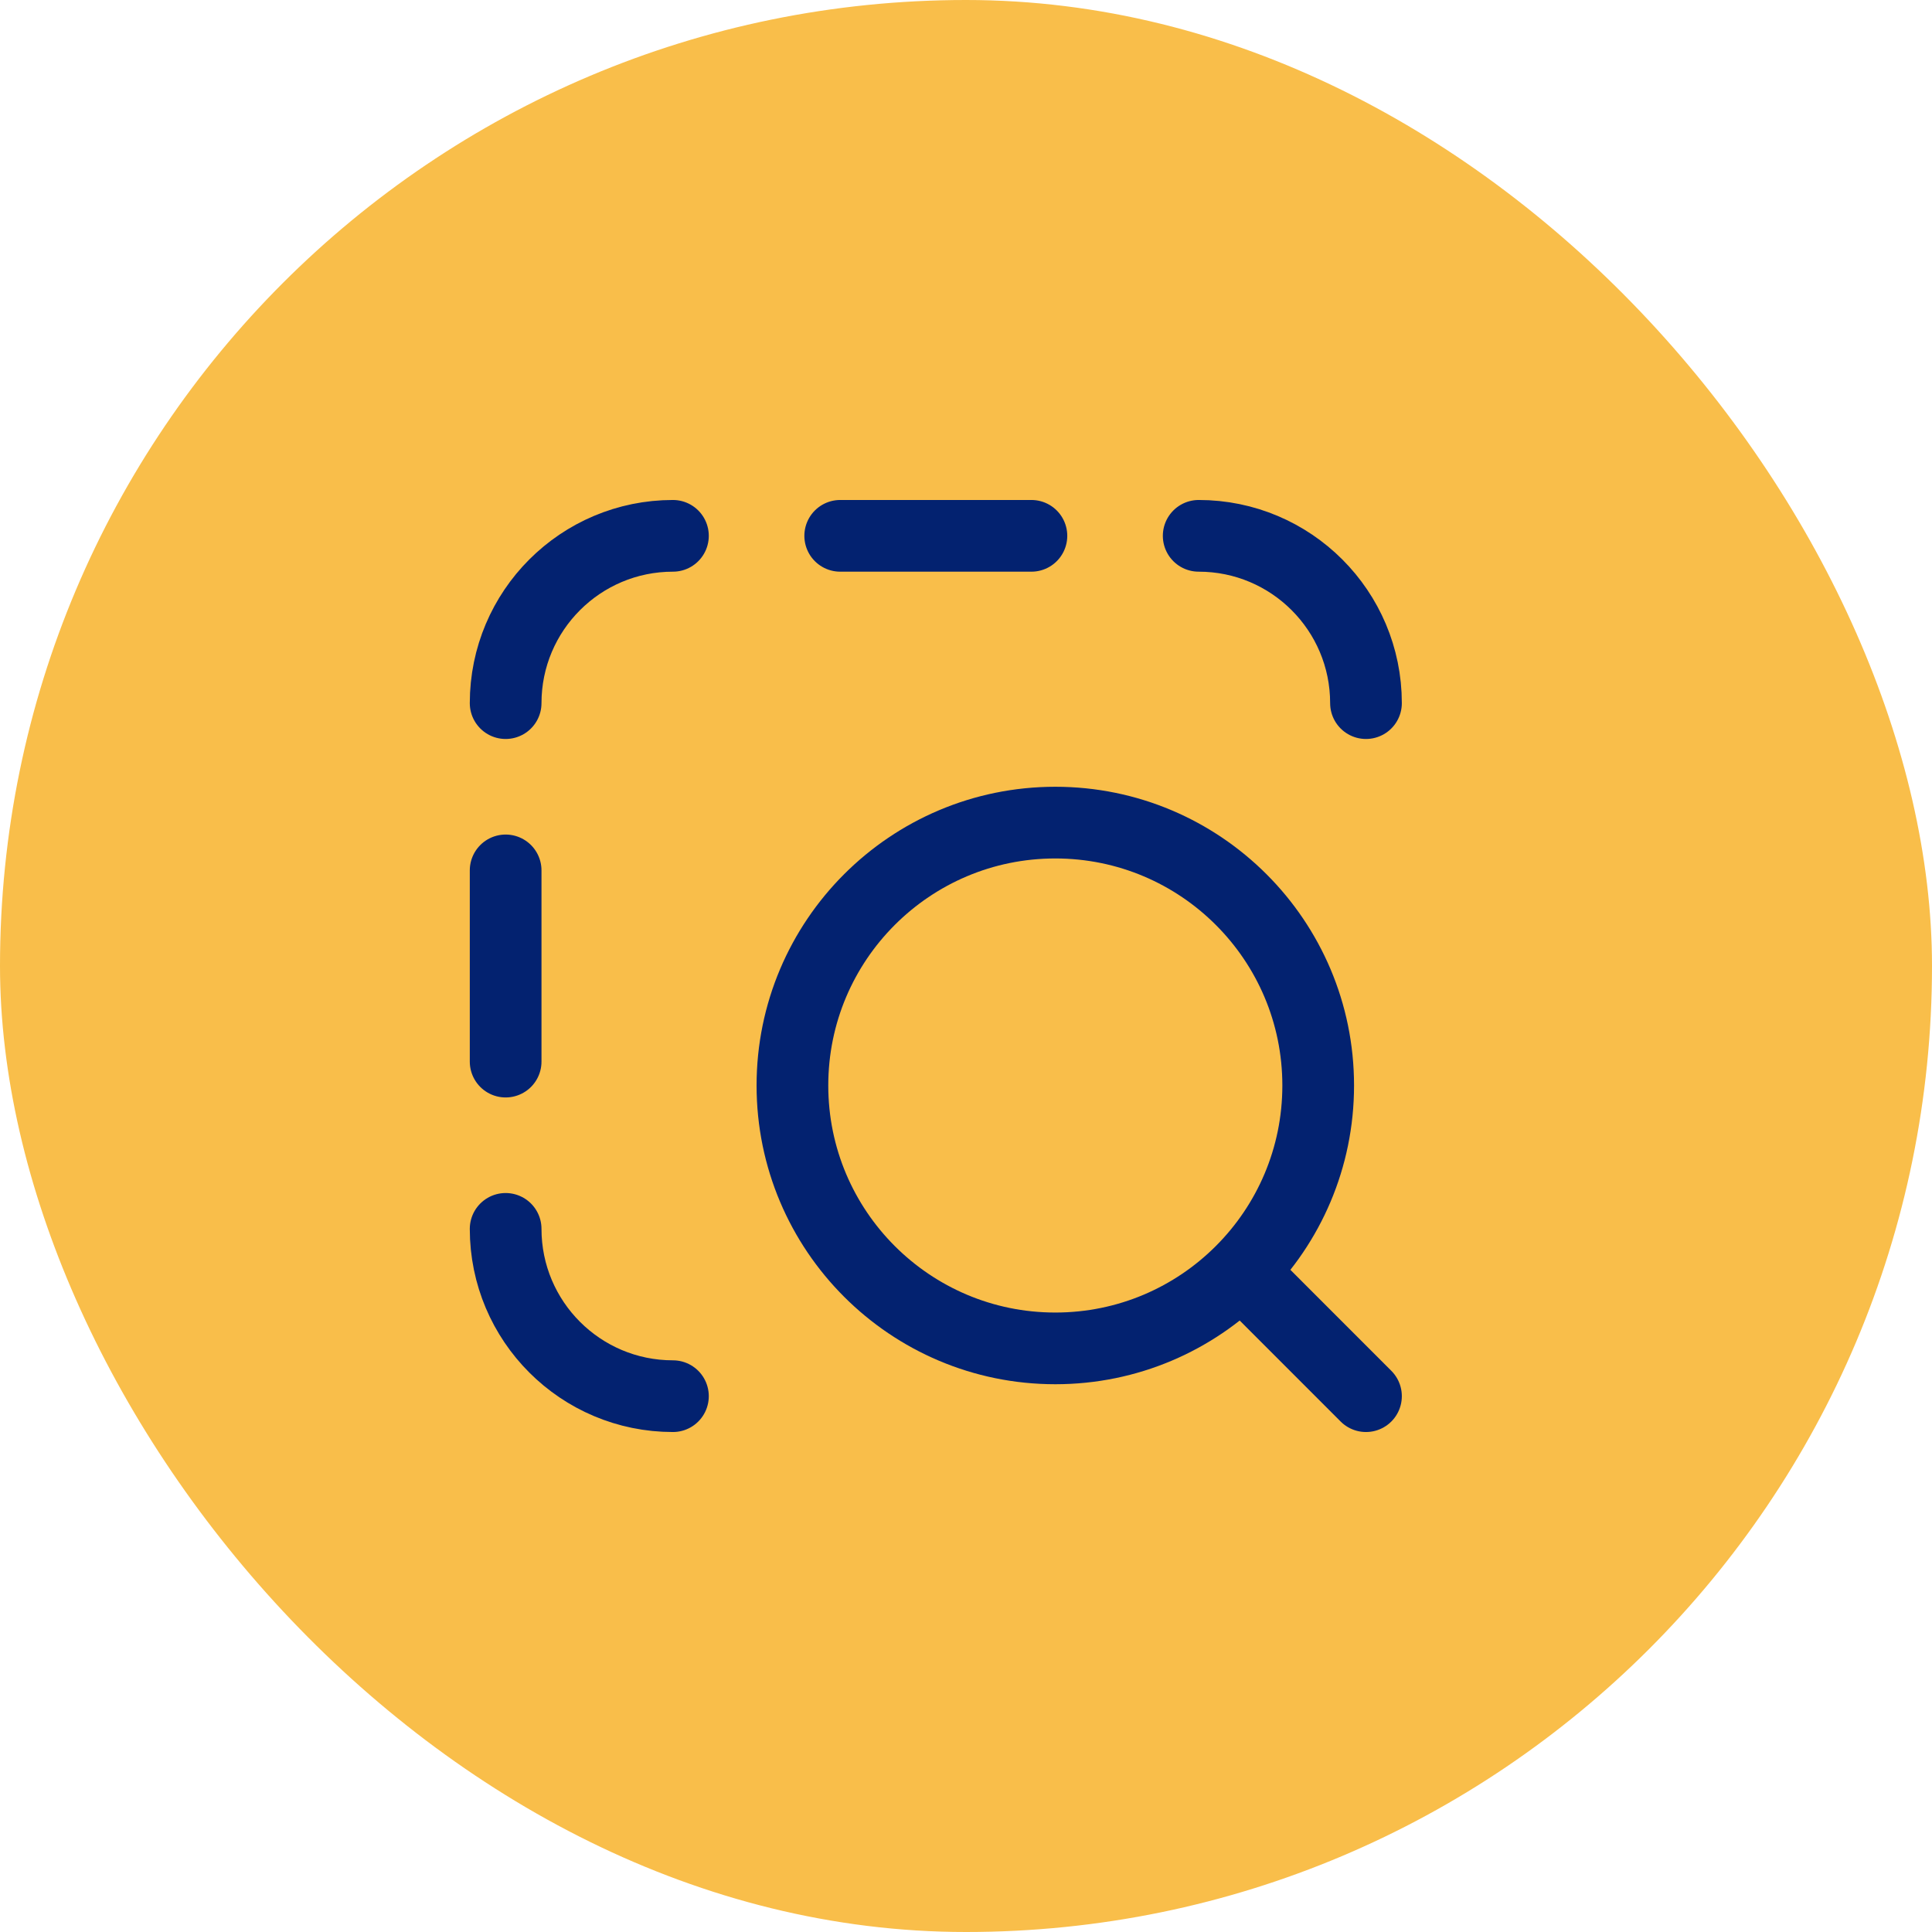
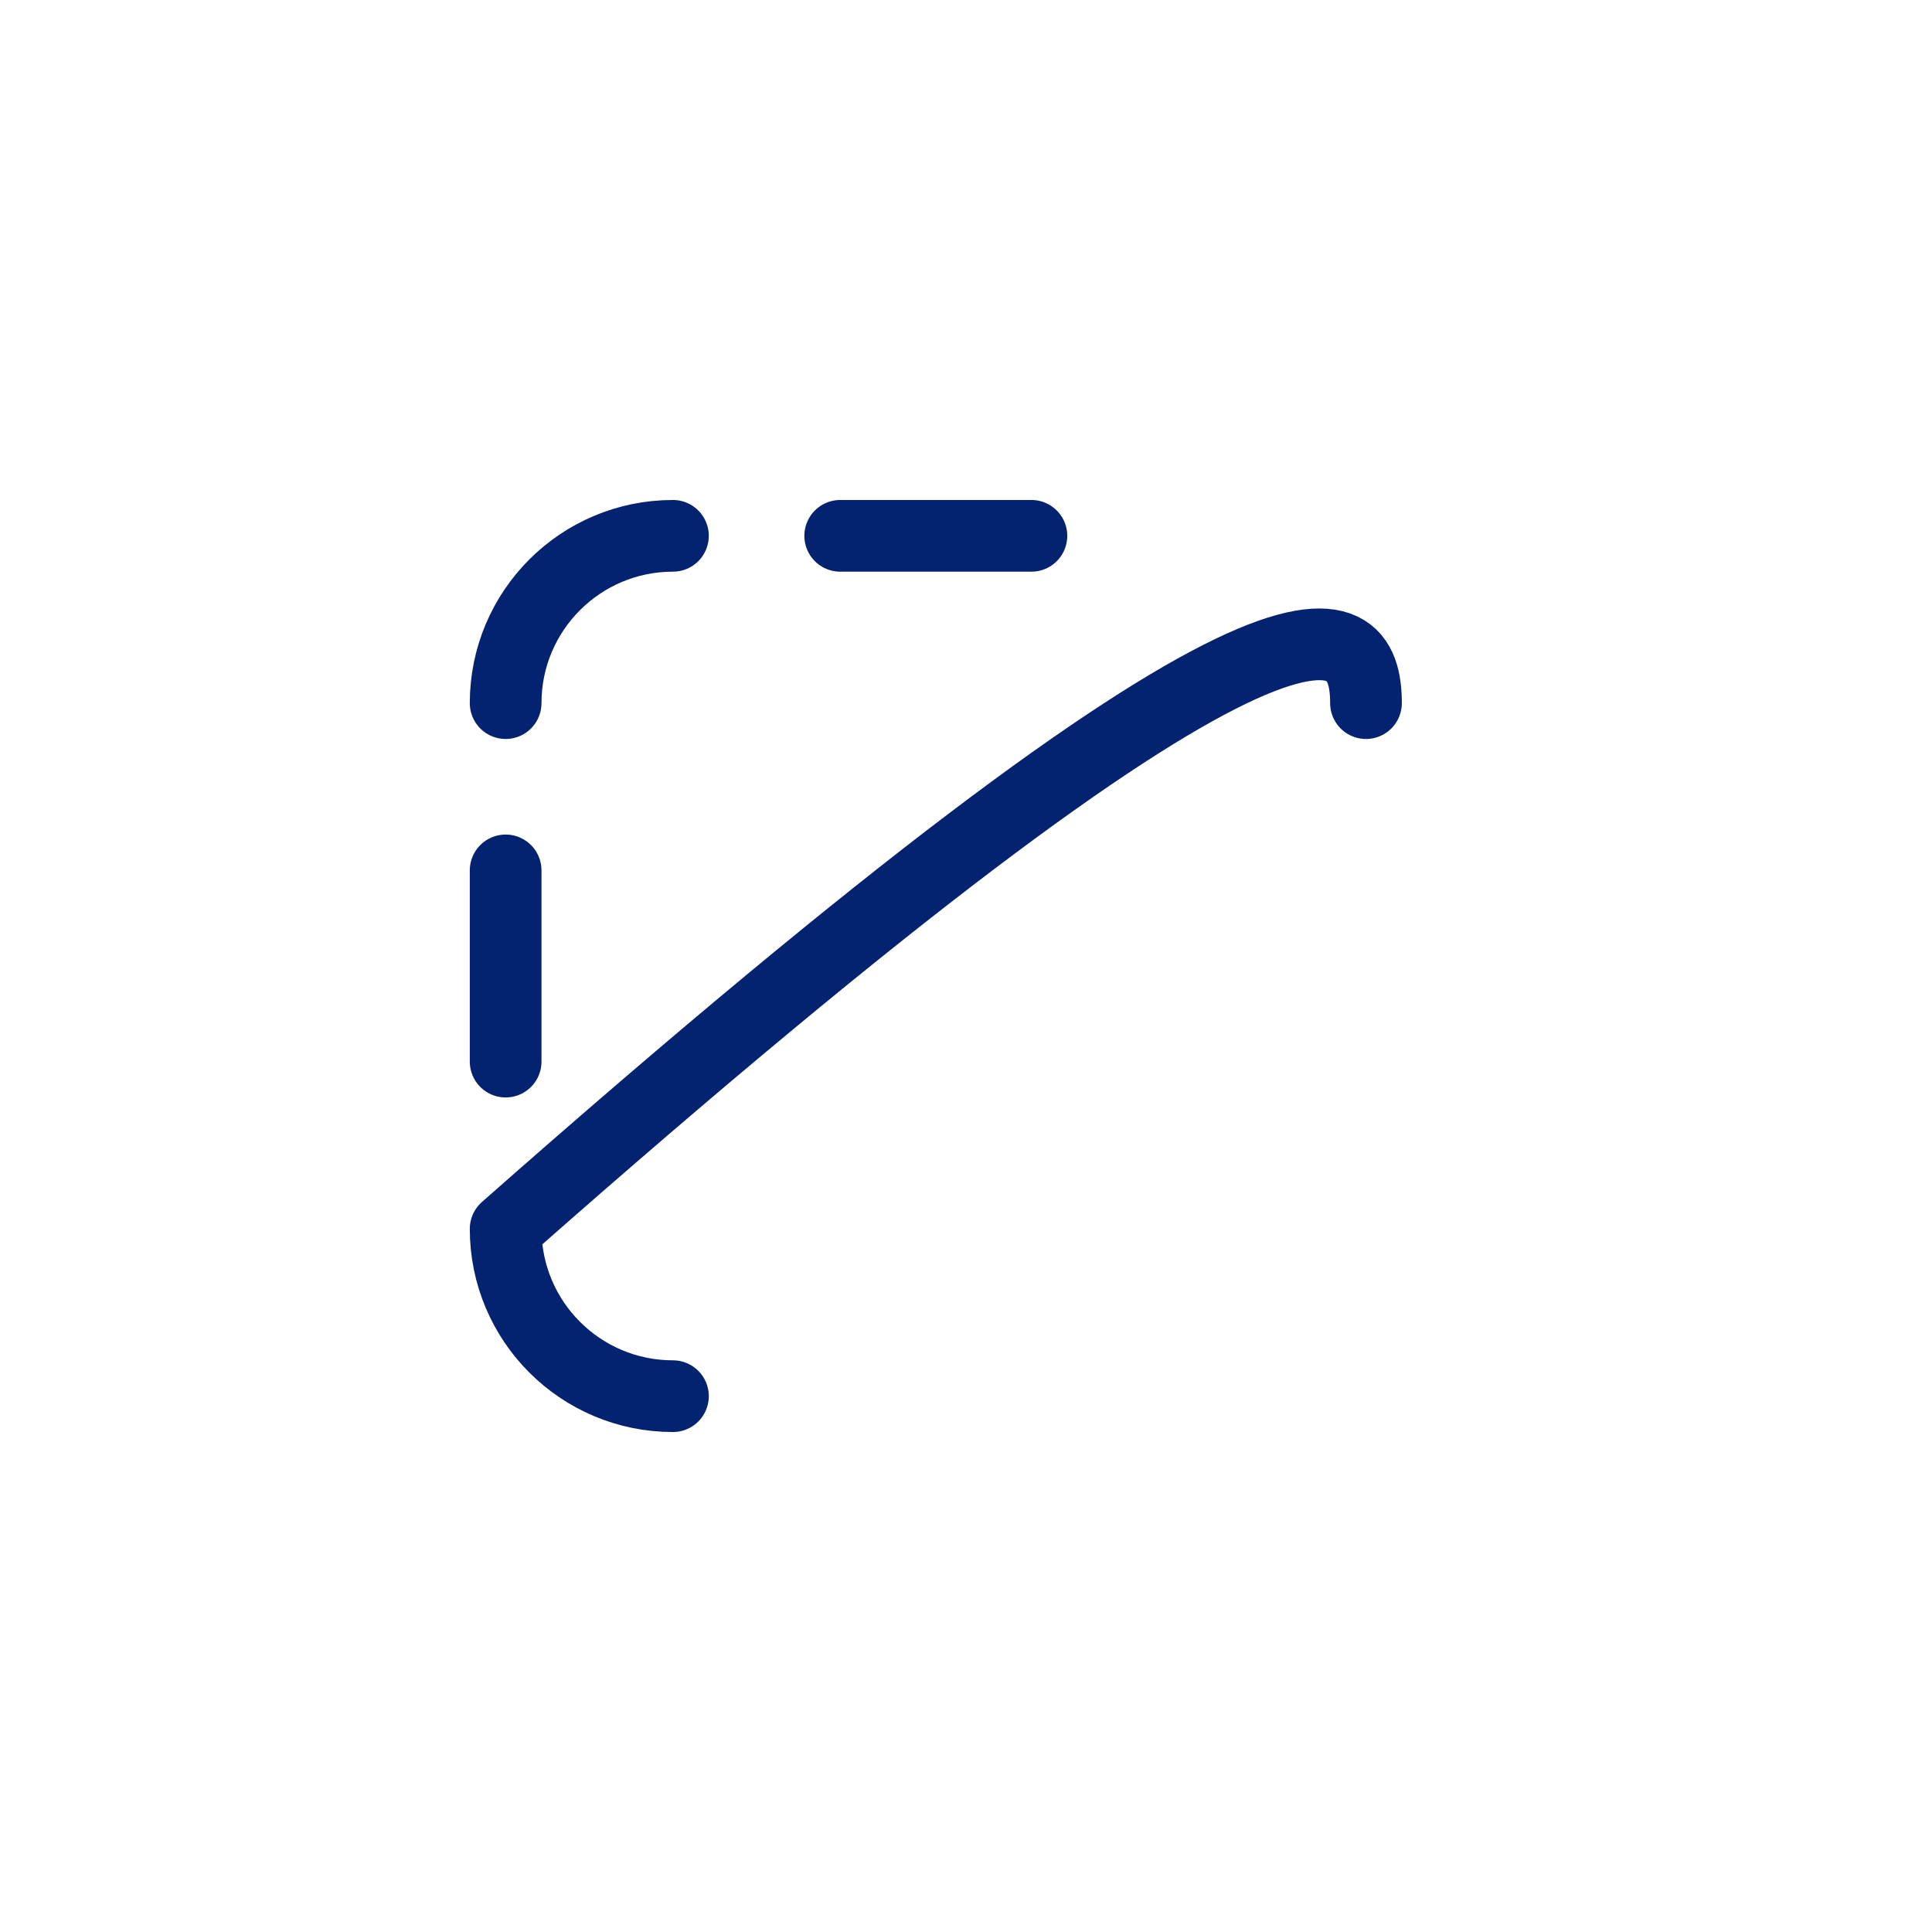
<svg xmlns="http://www.w3.org/2000/svg" width="64" height="64" viewBox="0 0 64 64" fill="none">
-   <rect width="64" height="64" rx="32" fill="#F9BE4A" />
-   <path d="M41.294 42.292L45.25 46.25M43.667 35.958C43.667 31.149 39.768 27.25 34.958 27.25C30.149 27.25 26.25 31.149 26.25 35.958C26.25 40.768 30.149 44.667 34.958 44.667C39.768 44.667 43.667 40.768 43.667 35.958Z" stroke="#032270" stroke-width="2.375" stroke-linecap="round" stroke-linejoin="round" />
-   <path d="M27.833 17.75H34.167M16.75 28.833V35.167M22.292 46.25C19.231 46.25 16.75 43.769 16.75 40.708M39.708 17.75C42.769 17.75 45.25 20.231 45.25 23.292M16.75 23.292C16.75 20.231 19.231 17.75 22.292 17.75" stroke="#032270" stroke-width="2.375" stroke-linecap="round" stroke-linejoin="round" />
+   <path d="M27.833 17.75H34.167M16.75 28.833V35.167M22.292 46.25C19.231 46.25 16.75 43.769 16.75 40.708C42.769 17.75 45.25 20.231 45.25 23.292M16.75 23.292C16.75 20.231 19.231 17.75 22.292 17.75" stroke="#032270" stroke-width="2.375" stroke-linecap="round" stroke-linejoin="round" />
</svg>